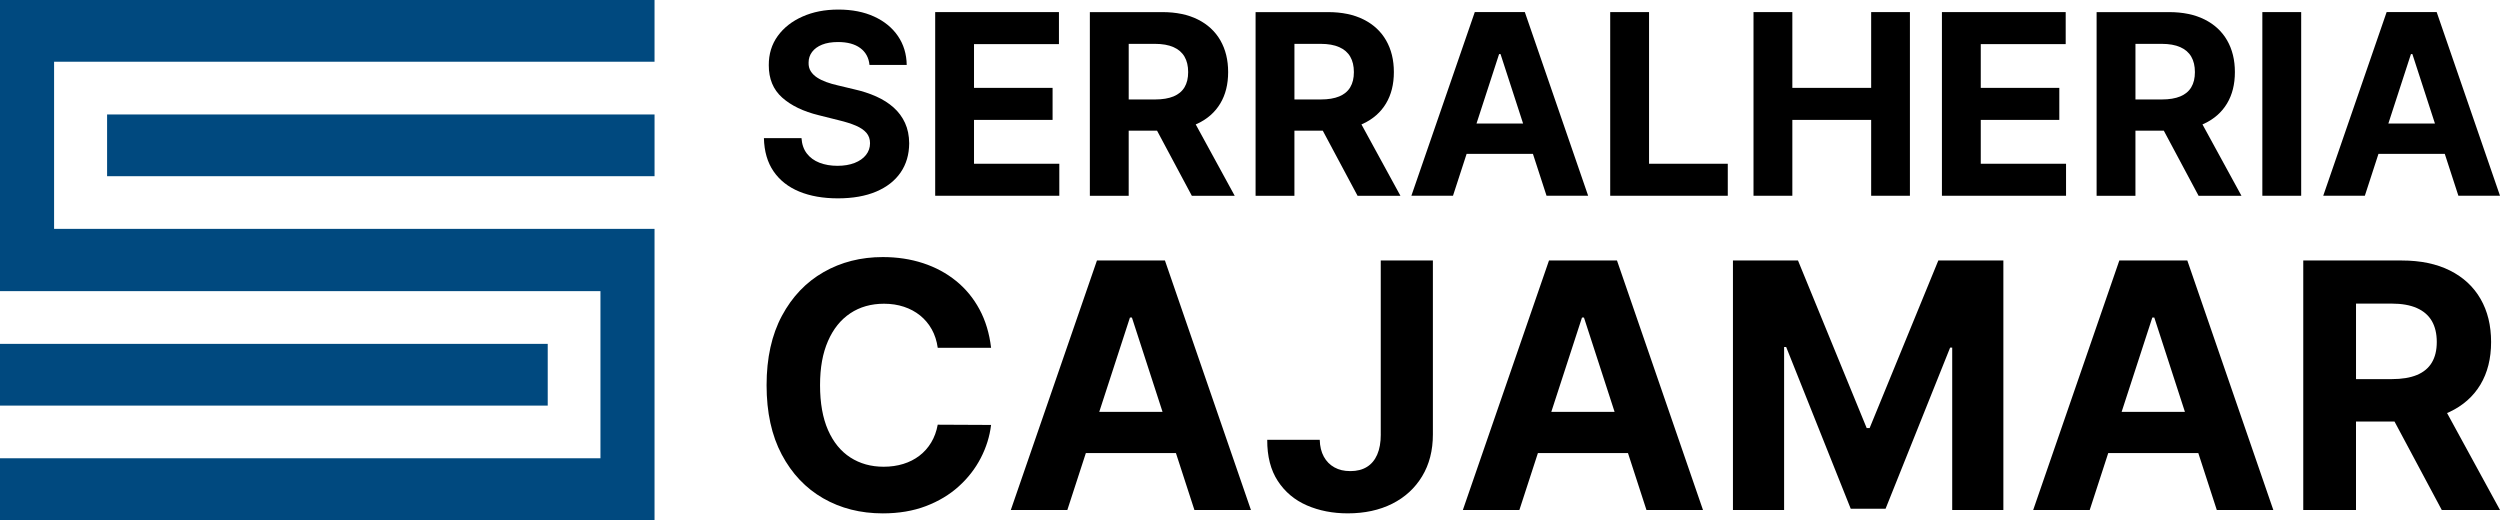
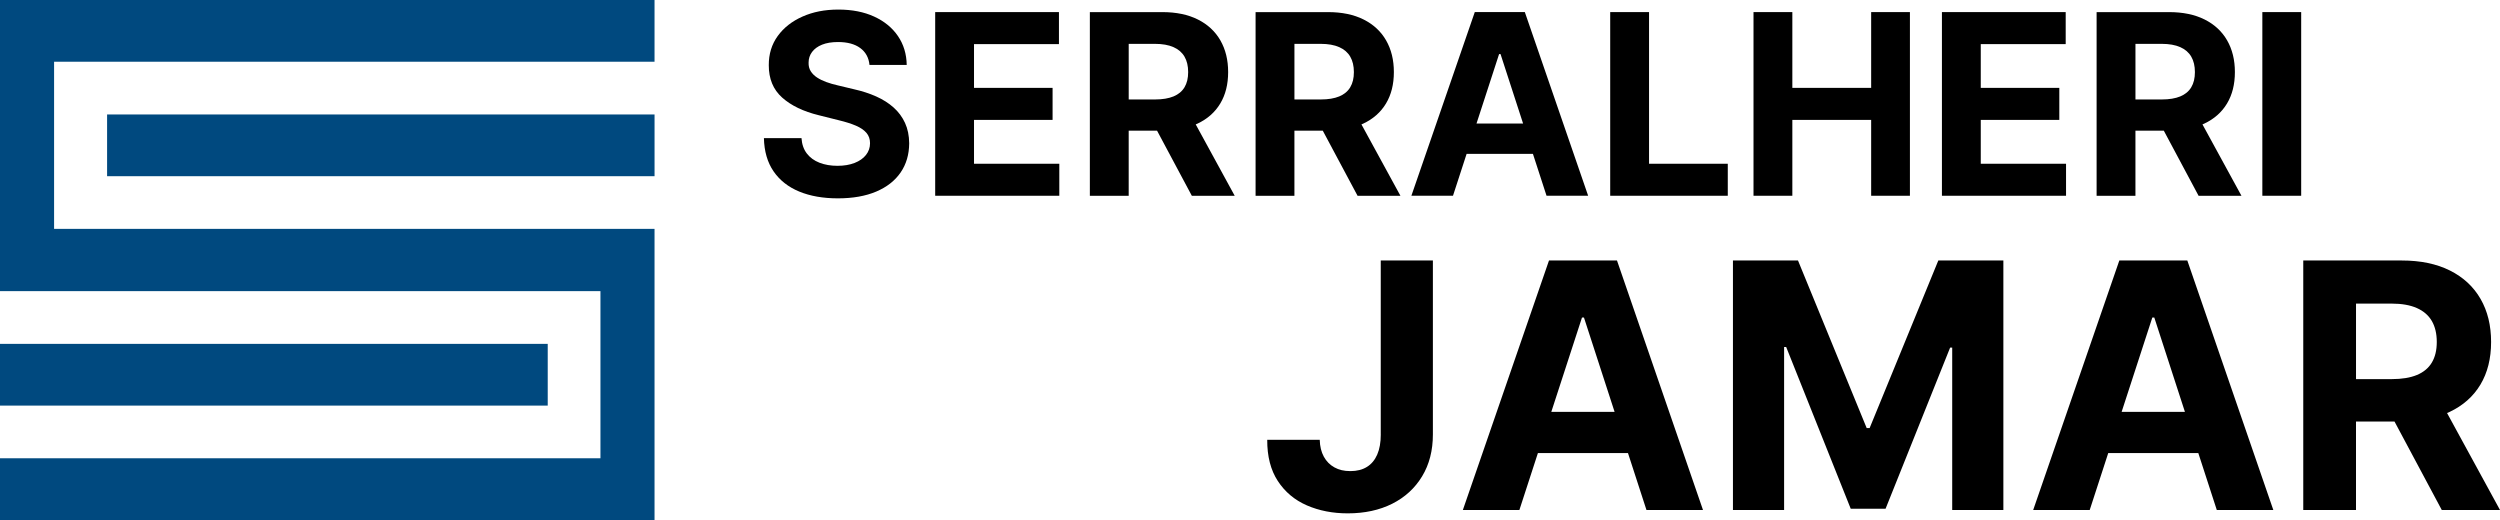
<svg xmlns="http://www.w3.org/2000/svg" id="Camada_2" data-name="Camada 2" viewBox="0 0 1505.04 313.06">
  <defs>
    <style>      .cls-1 {        fill: #00497f;      }    </style>
  </defs>
  <g id="Camada_1-2" data-name="Camada 1">
    <g>
      <path class="cls-1" d="m0,313.06v-37.17h361.48v-100.62H0V0h394.04v37.17H32.56v100.62h361.48v175.27H0Zm0-68.89v-37.17h329.74v37.17H0ZM64.47,106.06v-37.17h329.58v37.17H64.47Z" />
      <g>
        <path d="m514.49,98.09c-2.93,1.15-6.38,1.73-10.34,1.73s-7.64-.62-10.82-1.86-5.72-3.1-7.61-5.56-2.96-5.55-3.21-9.26h-22.62c.18,7.95,2.11,14.62,5.8,20,3.69,5.38,8.84,9.44,15.44,12.17,6.6,2.73,14.37,4.1,23.3,4.1s16.69-1.36,23.08-4.08c6.39-2.72,11.28-6.55,14.68-11.5,3.4-4.95,5.12-10.81,5.16-17.57-.04-4.61-.87-8.69-2.51-12.26-1.64-3.56-3.93-6.66-6.88-9.29-2.95-2.63-6.44-4.84-10.47-6.64-4.03-1.8-8.46-3.24-13.28-4.32l-9.93-2.38c-2.41-.54-4.68-1.2-6.8-1.97-2.12-.77-3.99-1.69-5.61-2.75-1.62-1.06-2.89-2.33-3.81-3.81-.92-1.47-1.34-3.2-1.27-5.18,0-2.38.69-4.5,2.08-6.37,1.39-1.87,3.39-3.34,6.02-4.4,2.63-1.06,5.85-1.59,9.66-1.59,5.62,0,10.06,1.21,13.34,3.62,3.27,2.41,5.13,5.8,5.56,10.15h22.41c-.11-6.59-1.87-12.38-5.29-17.38-3.42-5-8.2-8.91-14.33-11.72-6.14-2.81-13.31-4.21-21.51-4.21s-15.26,1.4-21.6,4.21c-6.34,2.81-11.31,6.71-14.93,11.72s-5.41,10.85-5.37,17.55c-.04,8.17,2.65,14.67,8.04,19.49s12.76,8.37,22.08,10.64l12.04,3.02c4.03.97,7.44,2.05,10.23,3.24,2.79,1.19,4.91,2.63,6.37,4.32,1.46,1.69,2.19,3.78,2.19,6.26,0,2.66-.81,5.02-2.43,7.07-1.62,2.05-3.9,3.65-6.83,4.8Z" />
        <polygon points="637.72 98.58 586.37 98.58 586.37 72.18 633.67 72.18 633.67 52.9 586.37 52.9 586.37 26.56 637.5 26.56 637.5 7.28 563 7.28 563 117.85 637.72 117.85 637.72 98.58" />
        <path d="m679.5,78.66h17.06l20.94,39.2h25.81l-23.47-42.97c.34-.15.7-.29,1.03-.44,5.99-2.81,10.57-6.85,13.74-12.12,3.17-5.27,4.75-11.58,4.75-18.92s-1.56-13.67-4.67-19.09c-3.11-5.42-7.63-9.61-13.55-12.58-5.92-2.97-13.06-4.45-21.41-4.45h-43.62v110.57h23.38v-39.2Zm15.76-52.26c4.5,0,8.23.66,11.2,1.97,2.97,1.31,5.18,3.23,6.64,5.75,1.46,2.52,2.19,5.62,2.19,9.29s-.73,6.68-2.19,9.12c-1.46,2.45-3.66,4.28-6.61,5.51-2.95,1.22-6.66,1.84-11.12,1.84h-15.87V26.4h15.76Z" />
        <path d="m779.27,78.66h17.06l20.94,39.2h25.81l-23.47-42.97c.34-.15.7-.29,1.03-.44,5.99-2.81,10.57-6.85,13.74-12.12,3.17-5.27,4.75-11.58,4.75-18.92s-1.56-13.67-4.67-19.09c-3.11-5.42-7.63-9.61-13.55-12.58-5.92-2.97-13.06-4.45-21.41-4.45h-43.62v110.57h23.38v-39.2Zm15.76-52.26c4.5,0,8.23.66,11.2,1.97,2.97,1.31,5.18,3.23,6.64,5.75,1.46,2.52,2.19,5.62,2.19,9.29s-.73,6.68-2.19,9.12c-1.46,2.45-3.66,4.28-6.61,5.51-2.95,1.22-6.66,1.84-11.12,1.84h-15.87V26.4h15.76Z" />
        <path d="m922.85,92.64l8.19,25.21h25.05l-38.12-110.57h-30.13l-38.17,110.57h25.05l8.2-25.21h39.92Zm-19.51-60.09l13.59,41.84h-28.06l13.61-41.84h.86Z" />
        <polygon points="992.75 7.28 969.37 7.28 969.37 117.85 1040.15 117.85 1040.15 98.58 992.75 98.58 992.75 7.28" />
        <polygon points="1079.02 72.18 1126.47 72.18 1126.47 117.85 1149.8 117.85 1149.8 7.28 1126.47 7.28 1126.47 52.9 1079.02 52.9 1079.02 7.28 1055.64 7.28 1055.64 117.85 1079.02 117.85 1079.02 72.18" />
        <polygon points="1243.79 98.58 1192.45 98.58 1192.45 72.18 1239.74 72.18 1239.74 52.9 1192.45 52.9 1192.45 26.56 1243.58 26.56 1243.58 7.28 1169.07 7.28 1169.07 117.85 1243.79 117.85 1243.79 98.58" />
        <path d="m1285.58,78.66h17.06l20.94,39.2h25.81l-23.47-42.97c.34-.15.7-.29,1.03-.44,5.99-2.81,10.57-6.85,13.74-12.12,3.17-5.27,4.75-11.58,4.75-18.92s-1.56-13.67-4.67-19.09c-3.11-5.42-7.63-9.61-13.55-12.58-5.92-2.97-13.06-4.45-21.41-4.45h-43.62v110.57h23.38v-39.2Zm15.76-52.26c4.5,0,8.23.66,11.2,1.97,2.97,1.31,5.18,3.23,6.64,5.75,1.46,2.52,2.19,5.62,2.19,9.29s-.73,6.68-2.19,9.12c-1.46,2.45-3.66,4.28-6.61,5.51-2.95,1.22-6.66,1.84-11.12,1.84h-15.87V26.4h15.76Z" />
        <rect x="1361.97" y="7.28" width="23.38" height="110.57" />
-         <path d="m1431.88,92.64h39.92l8.19,25.21h25.05l-38.12-110.57h-30.13l-38.17,110.57h25.05l8.2-25.21Zm20.41-60.09l13.59,41.84h-28.06l13.61-41.84h.86Z" />
-         <path d="m511.88,188.61c5.77-3.84,12.54-5.76,20.31-5.76,4.3,0,8.3.61,11.99,1.83,3.69,1.22,6.95,2.98,9.79,5.28,2.83,2.3,5.16,5.07,6.97,8.32,1.81,3.25,3.01,6.96,3.59,11.11h32.12c-1.03-8.7-3.36-16.43-7-23.17-3.64-6.75-8.35-12.46-14.12-17.12-5.77-4.67-12.38-8.22-19.84-10.67-7.46-2.44-15.54-3.67-24.24-3.67-13.2,0-25.08,3.02-35.64,9.06-10.56,6.04-18.92,14.8-25.08,26.29-6.16,11.49-9.24,25.42-9.24,41.8s3.04,30.24,9.13,41.73c6.09,11.49,14.4,20.27,24.93,26.33,10.53,6.06,22.5,9.09,35.9,9.09,9.63,0,18.27-1.45,25.92-4.36,7.65-2.91,14.25-6.87,19.8-11.88,5.55-5.01,9.97-10.71,13.27-17.09,3.3-6.38,5.37-13.02,6.2-19.91l-32.12-.15c-.73,4.01-2.04,7.58-3.92,10.71-1.88,3.13-4.24,5.78-7.08,7.96-2.84,2.18-6.08,3.83-9.72,4.95-3.64,1.13-7.59,1.69-11.84,1.69-7.58,0-14.25-1.86-20.02-5.57-5.77-3.71-10.25-9.21-13.46-16.5-3.2-7.28-4.8-16.28-4.8-26.99s1.59-19.27,4.77-26.58c3.18-7.31,7.65-12.88,13.42-16.72Z" />
-         <path d="m660.38,156.82l-51.85,150.19h34.03l11.14-34.25h54.23l11.12,34.25h34.03l-51.77-150.19h-40.92Zm1.38,91.15l18.49-56.83h1.17l18.45,56.83h-38.12Z" />
        <path d="m831.25,261.54c0,4.79-.71,8.83-2.13,12.1-1.42,3.28-3.48,5.76-6.2,7.44-2.71,1.69-6.03,2.53-9.94,2.53s-6.93-.74-9.64-2.24c-2.71-1.49-4.84-3.64-6.38-6.45-1.54-2.81-2.36-6.2-2.46-10.16h-31.61c-.05,9.97,2.08,18.25,6.38,24.82,4.3,6.58,10.13,11.47,17.49,14.67,7.36,3.2,15.56,4.8,24.6,4.8,10.17,0,19.09-1.93,26.77-5.79,7.67-3.86,13.68-9.36,18-16.5,4.33-7.14,6.49-15.55,6.49-25.23v-104.72h-31.39v104.72Z" />
        <path d="m932.52,156.82l-51.85,150.19h34.03l11.14-34.25h54.23l11.12,34.25h34.03l-51.77-150.19h-40.92Zm1.38,91.15l18.49-56.83h1.17l18.45,56.83h-38.12Z" />
        <polygon points="1125.54 257.72 1123.78 257.72 1082.42 156.82 1043.26 156.82 1043.26 307.01 1074.06 307.01 1074.06 208.88 1075.3 208.88 1114.17 306.27 1135.14 306.27 1174.01 209.25 1175.26 209.25 1175.26 307.01 1206.06 307.01 1206.06 156.82 1166.9 156.82 1125.54 257.72" />
        <path d="m1275.87,156.82l-51.85,150.19h34.03l11.14-34.25h54.23l11.12,34.25h34.03l-51.77-150.19h-40.92Zm1.38,91.15l18.49-56.83h1.17l18.45,56.83h-38.12Z" />
        <path d="m1474.57,248.04c8.14-3.81,14.36-9.3,18.66-16.46,4.3-7.16,6.45-15.73,6.45-25.7s-2.11-18.57-6.34-25.92c-4.23-7.36-10.37-13.05-18.41-17.09-8.04-4.03-17.74-6.05-29.08-6.05h-59.25v150.19h31.75v-53.24h23.18l28.45,53.24h35.05l-31.87-58.36c.47-.2.95-.39,1.4-.6Zm-56.21-65.27h21.41c6.11,0,11.18.89,15.22,2.68,4.03,1.79,7.04,4.39,9.02,7.81,1.98,3.42,2.97,7.63,2.97,12.61s-.99,9.07-2.97,12.39c-1.98,3.32-4.98,5.82-8.98,7.48-4.01,1.66-9.05,2.49-15.11,2.49h-21.56v-45.47Z" />
      </g>
    </g>
  </g>
</svg>